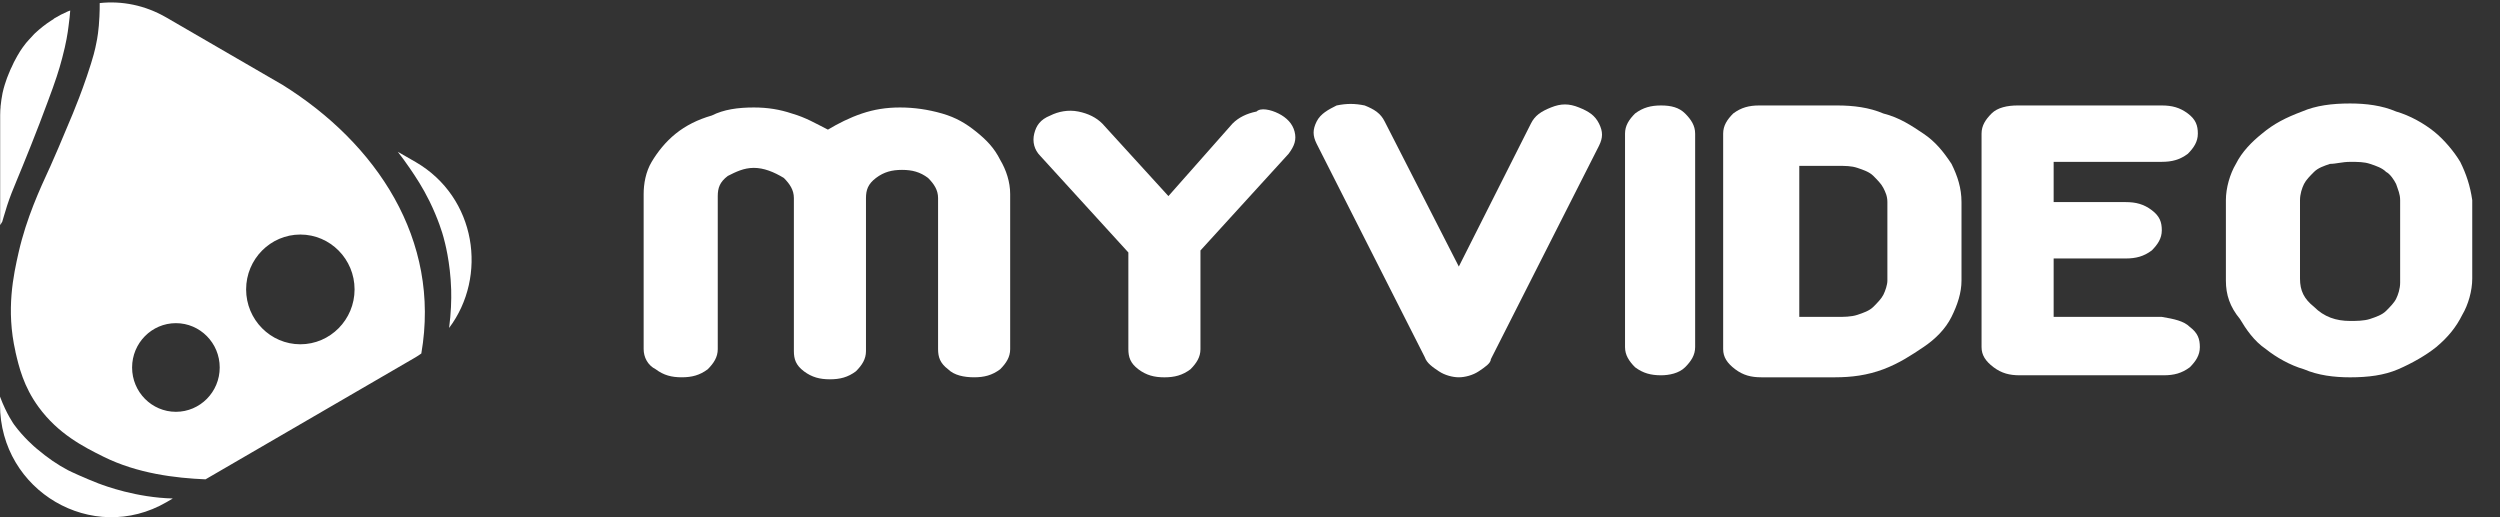
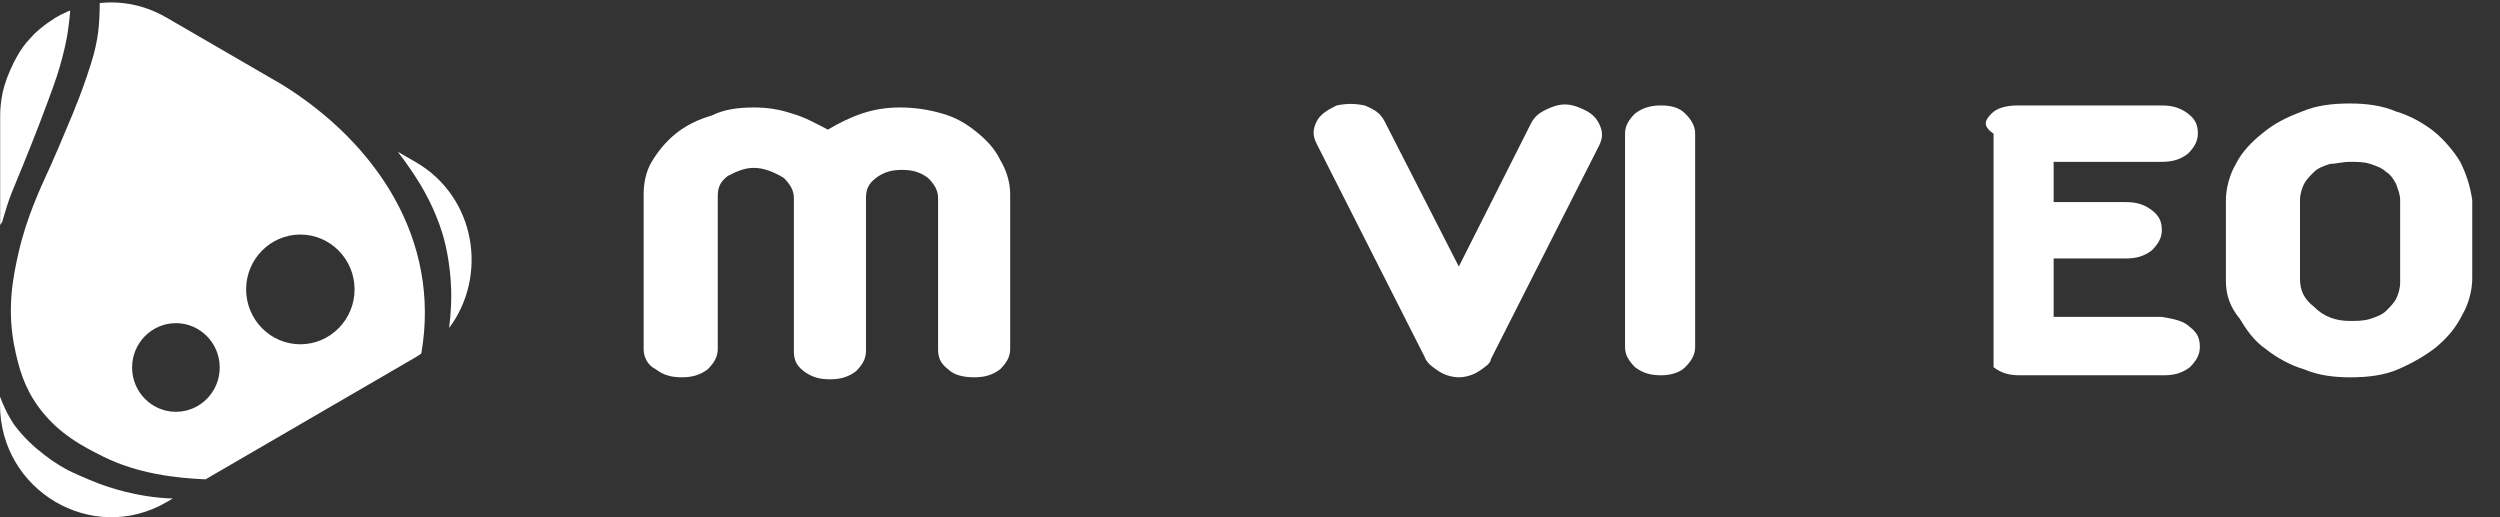
<svg xmlns="http://www.w3.org/2000/svg" width="87" height="18" viewBox="0 0 87 18" fill="none">
  <rect x="0" y="0" width="87" height="18" fill="#333333" stroke="none" />
  <path d="M31.321 3.74C31.809 3.74 32.297 3.81 32.784 3.95C33.272 4.09 33.621 4.301 33.969 4.581C34.318 4.861 34.597 5.142 34.806 5.562C35.015 5.912 35.154 6.333 35.154 6.753V12.149C35.154 12.429 35.015 12.639 34.806 12.85C34.527 13.06 34.248 13.13 33.9 13.13C33.551 13.13 33.203 13.06 32.993 12.85C32.715 12.639 32.645 12.429 32.645 12.149V6.893C32.645 6.613 32.506 6.403 32.297 6.193C32.018 5.982 31.739 5.912 31.39 5.912C31.042 5.912 30.763 5.982 30.484 6.193C30.206 6.403 30.136 6.613 30.136 6.893V12.219C30.136 12.499 29.997 12.71 29.787 12.92C29.509 13.13 29.23 13.2 28.881 13.2C28.533 13.2 28.254 13.13 27.975 12.92C27.697 12.71 27.627 12.499 27.627 12.219V6.893C27.627 6.613 27.487 6.403 27.278 6.193C26.93 5.982 26.581 5.842 26.233 5.842C25.884 5.842 25.605 5.982 25.327 6.123C25.048 6.333 24.978 6.543 24.978 6.823V12.149C24.978 12.429 24.839 12.639 24.63 12.85C24.351 13.06 24.072 13.13 23.724 13.13C23.375 13.13 23.096 13.06 22.818 12.85C22.539 12.71 22.399 12.429 22.399 12.149V6.753C22.399 6.403 22.469 5.982 22.678 5.632C22.887 5.282 23.166 4.931 23.515 4.651C23.863 4.371 24.281 4.16 24.769 4.02C25.187 3.81 25.675 3.74 26.233 3.74C26.721 3.74 27.139 3.81 27.557 3.95C28.045 4.09 28.393 4.301 28.812 4.511C29.16 4.301 29.578 4.09 29.997 3.95C30.415 3.81 30.833 3.74 31.321 3.74Z" fill="white" />
-   <path d="M44.494 3.951C44.773 4.091 44.982 4.301 45.052 4.582C45.122 4.862 45.052 5.072 44.843 5.352L41.776 8.716V12.15C41.776 12.43 41.637 12.64 41.428 12.851C41.149 13.061 40.87 13.131 40.522 13.131C40.173 13.131 39.894 13.061 39.615 12.851C39.337 12.64 39.267 12.43 39.267 12.15V8.786L36.2 5.423C35.991 5.212 35.922 4.932 35.991 4.652C36.061 4.371 36.2 4.161 36.549 4.021C36.828 3.881 37.176 3.811 37.525 3.881C37.873 3.951 38.152 4.091 38.361 4.301L40.661 6.824L42.891 4.301C43.1 4.091 43.379 3.951 43.728 3.881C43.867 3.741 44.216 3.811 44.494 3.951Z" fill="white" />
  <path d="M51.464 12.919C51.255 13.06 50.976 13.13 50.767 13.13C50.558 13.13 50.279 13.06 50.07 12.919C49.861 12.779 49.652 12.639 49.582 12.429L45.818 5.001C45.679 4.721 45.679 4.51 45.818 4.23C45.958 3.95 46.237 3.81 46.515 3.67C46.864 3.599 47.143 3.599 47.491 3.67C47.84 3.81 48.049 3.95 48.188 4.23L50.767 9.276L53.276 4.3C53.416 4.02 53.625 3.88 53.973 3.74C54.322 3.599 54.6 3.599 54.949 3.74C55.297 3.88 55.506 4.02 55.646 4.3C55.785 4.581 55.785 4.791 55.646 5.071L51.882 12.499C51.882 12.639 51.673 12.779 51.464 12.919Z" fill="white" />
  <path d="M57.806 3.67C58.154 3.67 58.433 3.74 58.642 3.95C58.851 4.16 58.991 4.37 58.991 4.651V12.079C58.991 12.359 58.851 12.569 58.642 12.78C58.433 12.99 58.085 13.06 57.806 13.06C57.457 13.06 57.179 12.99 56.9 12.78C56.691 12.569 56.551 12.359 56.551 12.079V4.651C56.551 4.37 56.691 4.16 56.9 3.95C57.179 3.74 57.457 3.67 57.806 3.67Z" fill="white" />
-   <path d="M63.939 3.67C64.497 3.67 65.054 3.74 65.542 3.95C66.1 4.09 66.518 4.37 66.936 4.651C67.354 4.931 67.633 5.281 67.912 5.702C68.121 6.122 68.26 6.543 68.26 7.033V9.766C68.26 10.187 68.121 10.607 67.912 11.028C67.703 11.448 67.354 11.798 66.936 12.079C66.518 12.359 66.1 12.639 65.542 12.85C64.985 13.06 64.427 13.13 63.869 13.13H61.291C60.942 13.13 60.663 13.06 60.385 12.85C60.106 12.639 59.966 12.429 59.966 12.149V4.651C59.966 4.37 60.106 4.16 60.315 3.95C60.594 3.74 60.872 3.67 61.221 3.67H63.939ZM62.615 5.632V11.028H63.939C64.148 11.028 64.427 11.028 64.636 10.957C64.845 10.887 65.054 10.817 65.194 10.677C65.333 10.537 65.472 10.397 65.542 10.257C65.612 10.117 65.681 9.906 65.681 9.766V7.033C65.681 6.823 65.612 6.683 65.542 6.543C65.472 6.403 65.333 6.263 65.194 6.122C65.054 5.982 64.845 5.912 64.636 5.842C64.427 5.772 64.218 5.772 63.939 5.772H62.615V5.632Z" fill="white" />
-   <path d="M76.207 11.378C76.485 11.588 76.555 11.798 76.555 12.079C76.555 12.359 76.416 12.569 76.207 12.78C75.928 12.99 75.649 13.06 75.3 13.06H70.282C69.934 13.06 69.655 12.99 69.376 12.78C69.097 12.569 68.958 12.359 68.958 12.079V4.651C68.958 4.37 69.097 4.16 69.306 3.95C69.516 3.74 69.864 3.67 70.213 3.67H75.231C75.579 3.67 75.858 3.74 76.137 3.95C76.416 4.16 76.485 4.37 76.485 4.651C76.485 4.931 76.346 5.141 76.137 5.352C75.858 5.562 75.579 5.632 75.231 5.632H71.467V7.033H73.976C74.325 7.033 74.604 7.103 74.882 7.314C75.161 7.524 75.231 7.734 75.231 8.014C75.231 8.295 75.091 8.505 74.882 8.715C74.604 8.925 74.325 8.995 73.976 8.995H71.467V11.028H75.231C75.649 11.098 75.998 11.168 76.207 11.378Z" fill="white" />
+   <path d="M76.207 11.378C76.485 11.588 76.555 11.798 76.555 12.079C76.555 12.359 76.416 12.569 76.207 12.78C75.928 12.99 75.649 13.06 75.3 13.06H70.282C69.934 13.06 69.655 12.99 69.376 12.78V4.651C68.958 4.37 69.097 4.16 69.306 3.95C69.516 3.74 69.864 3.67 70.213 3.67H75.231C75.579 3.67 75.858 3.74 76.137 3.95C76.416 4.16 76.485 4.37 76.485 4.651C76.485 4.931 76.346 5.141 76.137 5.352C75.858 5.562 75.579 5.632 75.231 5.632H71.467V7.033H73.976C74.325 7.033 74.604 7.103 74.882 7.314C75.161 7.524 75.231 7.734 75.231 8.014C75.231 8.295 75.091 8.505 74.882 8.715C74.604 8.925 74.325 8.995 73.976 8.995H71.467V11.028H75.231C75.649 11.098 75.998 11.168 76.207 11.378Z" fill="white" />
  <path d="M81.782 3.601C82.34 3.601 82.898 3.671 83.385 3.881C83.873 4.021 84.361 4.301 84.71 4.582C85.058 4.862 85.407 5.282 85.616 5.633C85.825 6.053 85.964 6.474 86.034 6.964V9.697C86.034 10.117 85.895 10.608 85.686 10.958C85.477 11.379 85.198 11.729 84.779 12.08C84.431 12.36 83.943 12.64 83.455 12.851C82.967 13.061 82.41 13.131 81.782 13.131C81.225 13.131 80.667 13.061 80.179 12.851C79.692 12.71 79.204 12.43 78.855 12.15C78.437 11.869 78.158 11.449 77.949 11.099C77.601 10.678 77.461 10.258 77.461 9.767V6.964C77.461 6.544 77.601 6.053 77.81 5.703C78.019 5.282 78.367 4.932 78.716 4.652C79.134 4.301 79.552 4.091 80.11 3.881C80.598 3.671 81.155 3.601 81.782 3.601ZM81.782 11.169C81.992 11.169 82.27 11.169 82.479 11.099C82.689 11.028 82.898 10.958 83.037 10.818C83.176 10.678 83.316 10.538 83.385 10.398C83.455 10.258 83.525 10.047 83.525 9.837V6.964C83.525 6.754 83.455 6.614 83.385 6.404C83.316 6.263 83.176 6.053 83.037 5.983C82.898 5.843 82.689 5.773 82.479 5.703C82.27 5.633 82.061 5.633 81.782 5.633C81.504 5.633 81.295 5.703 81.085 5.703C80.876 5.773 80.667 5.843 80.528 5.983C80.388 6.123 80.249 6.263 80.179 6.404C80.11 6.544 80.04 6.754 80.04 6.964V9.697C80.04 10.117 80.179 10.398 80.528 10.678C80.876 11.028 81.295 11.169 81.782 11.169Z" fill="white" />
  <path d="M6.014 17.347C4.751 17.318 3.643 16.906 3.455 16.833H3.45C2.956 16.642 2.448 16.407 2.366 16.363C1.989 16.162 1.674 15.947 1.282 15.618C1.205 15.555 0.818 15.222 0.494 14.781C0.494 14.781 0.232 14.424 0 13.802V14.076C0 17.087 3.218 18.973 5.797 17.474L6.014 17.347Z" fill="white" />
  <path d="M1.888 0.641C2.043 0.548 2.203 0.464 2.362 0.396C2.391 0.386 2.42 0.376 2.444 0.366C2.435 0.518 2.415 0.67 2.386 0.905C2.357 1.15 2.304 1.493 2.164 2.021C2.053 2.442 1.936 2.81 1.656 3.554C1.457 4.093 1.283 4.543 1.148 4.881C1.124 4.949 1.095 5.013 1.075 5.067C0.848 5.64 0.698 5.997 0.591 6.257C0.436 6.634 0.359 6.815 0.248 7.153C0.233 7.202 0.214 7.256 0.199 7.314C0.18 7.378 0.156 7.447 0.136 7.52C0.117 7.584 0.098 7.647 0.078 7.716C0.054 7.755 0.03 7.794 0.006 7.833V4.004C0.006 3.946 0.006 3.887 0.011 3.828C0.011 3.809 0.016 3.789 0.016 3.774C0.016 3.755 0.02 3.74 0.02 3.725C0.02 3.72 0.02 3.716 0.02 3.711V3.701V3.696L0.025 3.662C0.04 3.539 0.054 3.402 0.088 3.241C0.136 3.02 0.195 2.854 0.243 2.717C0.267 2.658 0.286 2.604 0.306 2.56L0.316 2.536L0.325 2.516C0.33 2.496 0.34 2.482 0.345 2.467V2.462C0.349 2.447 0.359 2.433 0.364 2.423L0.369 2.408C0.369 2.403 0.374 2.403 0.374 2.398C0.378 2.389 0.383 2.379 0.388 2.369L0.403 2.34C0.446 2.242 0.509 2.105 0.601 1.948C0.736 1.708 0.867 1.546 0.906 1.497C0.906 1.497 1.075 1.302 1.172 1.204L1.186 1.189C1.196 1.179 1.211 1.165 1.22 1.155C1.395 0.993 1.578 0.846 1.777 0.719C1.806 0.699 1.835 0.68 1.869 0.66C1.864 0.655 1.874 0.65 1.888 0.641Z" fill="white" />
  <path d="M13.843 5.282C13.988 5.468 14.109 5.635 14.255 5.846C14.472 6.164 14.704 6.511 14.946 7.001C15.251 7.623 15.401 8.127 15.435 8.259C15.474 8.406 15.672 9.111 15.701 10.081C15.711 10.443 15.696 10.894 15.629 11.413C16.974 9.626 16.587 6.874 14.467 5.64L13.843 5.282Z" fill="white" />
  <path d="M9.838 2.957L5.793 0.611C5.043 0.176 4.235 0.024 3.47 0.107C3.47 0.239 3.47 0.401 3.46 0.577C3.441 1.028 3.383 1.365 3.354 1.488C3.315 1.703 3.248 1.992 3.025 2.648C2.831 3.221 2.652 3.662 2.551 3.912C2.536 3.941 2.527 3.97 2.517 3.995C2.139 4.901 1.864 5.547 1.738 5.821L1.723 5.851C1.39 6.575 0.92 7.589 0.649 8.779C0.47 9.567 0.204 10.771 0.538 12.235V12.245C0.659 12.764 0.819 13.45 1.346 14.169C2.028 15.1 2.899 15.545 3.601 15.893C4.786 16.481 6.107 16.637 7.152 16.681L14.458 12.436C14.541 12.387 14.584 12.356 14.662 12.302C15.349 8.331 13.094 4.989 9.838 2.957ZM6.122 14.331C5.28 14.331 4.597 13.641 4.597 12.789C4.597 11.937 5.28 11.246 6.122 11.246C6.963 11.246 7.646 11.937 7.646 12.789C7.646 13.641 6.963 14.331 6.122 14.331ZM10.452 11.981C9.412 11.981 8.565 11.124 8.565 10.071C8.565 9.018 9.412 8.162 10.452 8.162C11.492 8.162 12.339 9.018 12.339 10.071C12.339 11.124 11.492 11.981 10.452 11.981Z" fill="white" />
</svg>